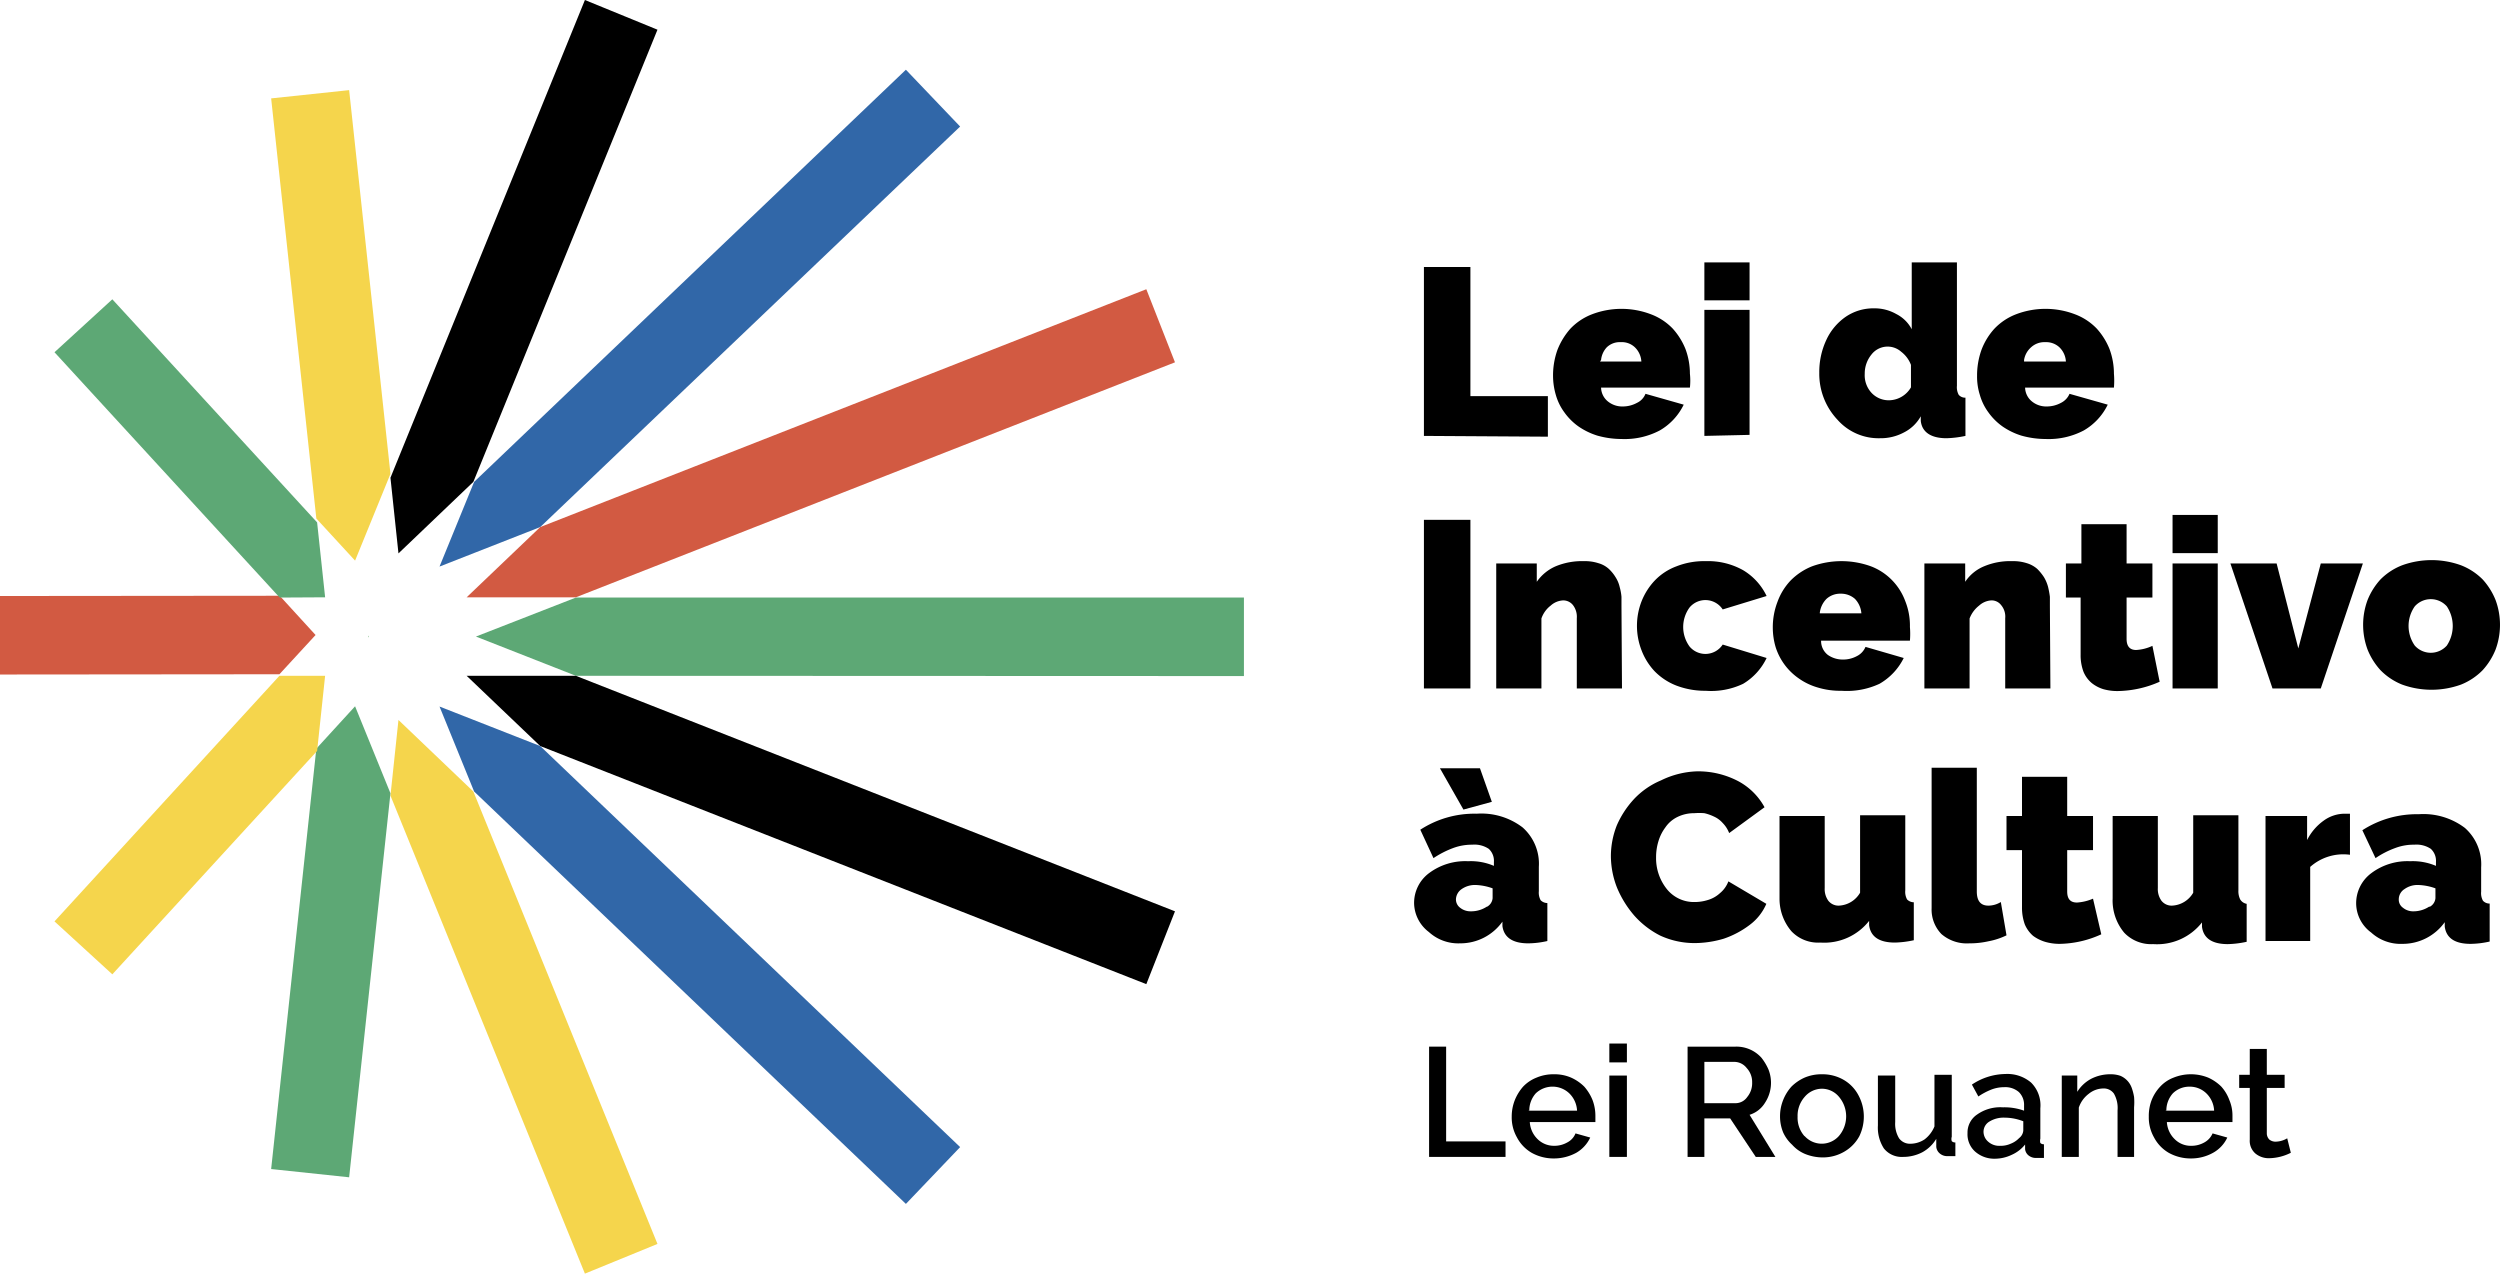
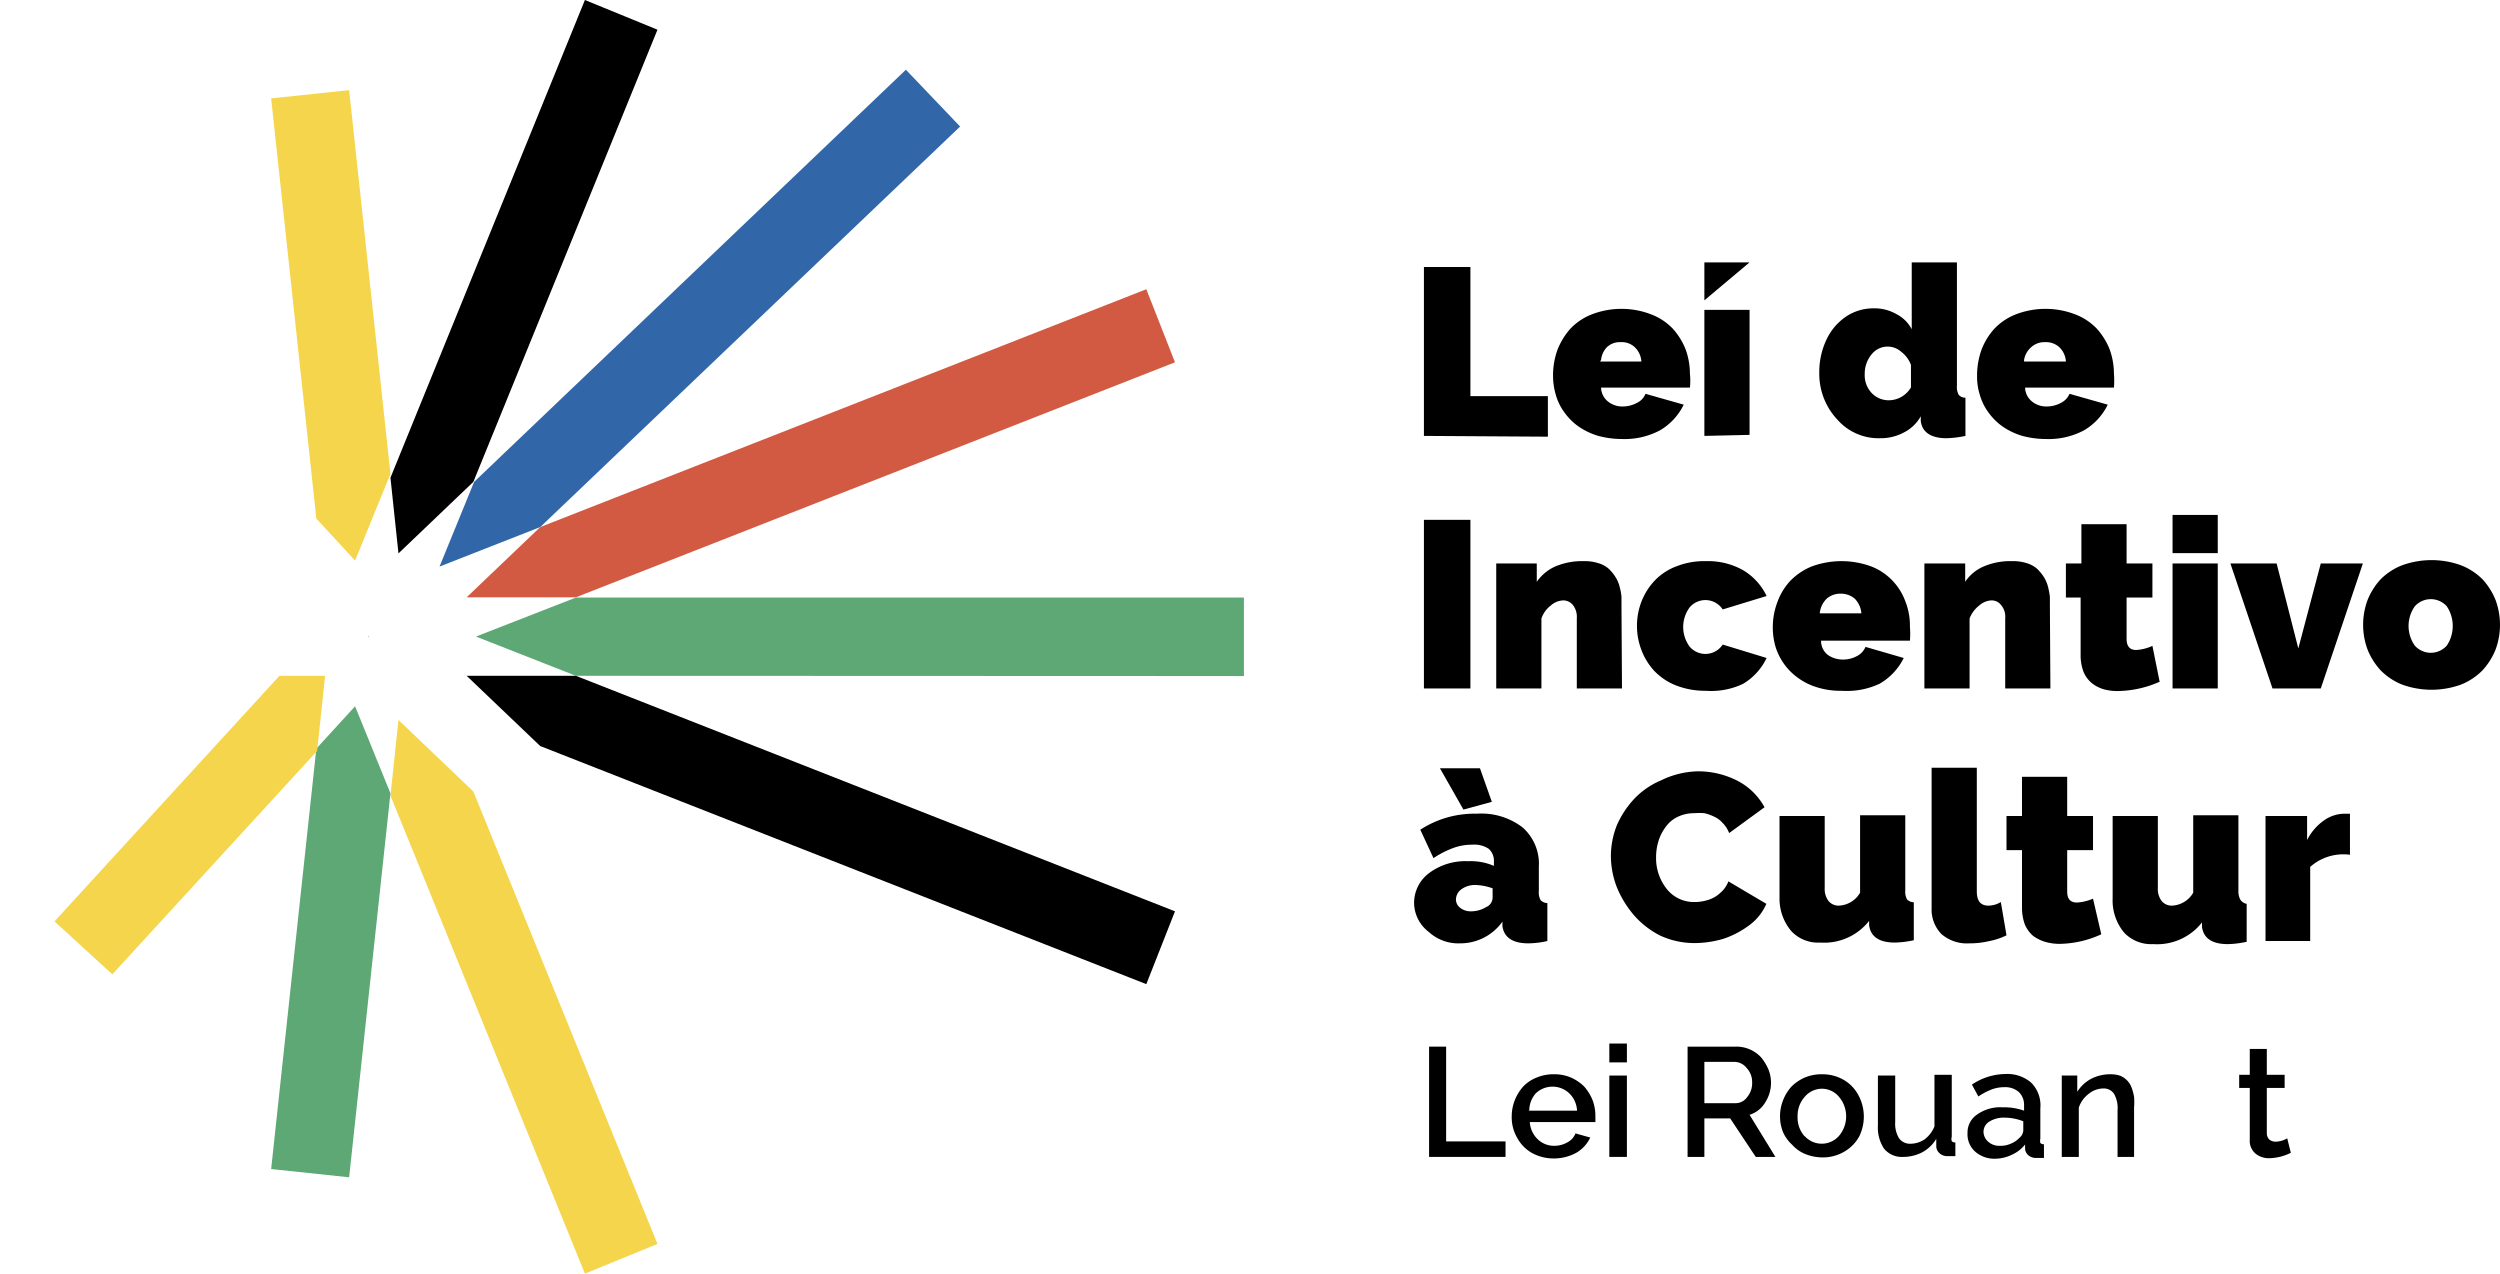
<svg xmlns="http://www.w3.org/2000/svg" viewBox="0 0 96.81 49.32">
  <defs>
    <style>.cls-1{fill:#5da875;}.cls-2{fill:#3167a8;}.cls-3{fill:#f5d54c;}.cls-4{fill:#d25a42;}</style>
  </defs>
  <g id="Camada_2" data-name="Camada 2">
    <g id="Capa_1" data-name="Capa 1">
      <path d="M55.14,16.88V10.34h1.8v5h3v1.57Z" />
      <path d="M62.79,17a3.48,3.48,0,0,1-.93-.13,2.68,2.68,0,0,1-.74-.36,2.31,2.31,0,0,1-.54-.54,2.1,2.1,0,0,1-.33-.67,2.67,2.67,0,0,1-.11-.75,2.94,2.94,0,0,1,.17-1,2.74,2.74,0,0,1,.5-.82,2.29,2.29,0,0,1,.84-.56,3.2,3.2,0,0,1,2.28,0,2.27,2.27,0,0,1,.84.55,2.64,2.64,0,0,1,.5.8,2.75,2.75,0,0,1,.17.95,2.47,2.47,0,0,1,0,.54H62a.71.71,0,0,0,.27.54.88.88,0,0,0,.58.19,1.14,1.14,0,0,0,.54-.14.65.65,0,0,0,.33-.35l1.48.42a2.32,2.32,0,0,1-.93,1A2.92,2.92,0,0,1,62.79,17Zm-.83-3h1.6a.83.83,0,0,0-.25-.55.73.73,0,0,0-.55-.2.72.72,0,0,0-.54.2A.84.84,0,0,0,62,13.94Z" />
-       <path d="M66,11.63V10.16h1.75v1.47Zm0,5.25V12h1.75v4.84Z" />
+       <path d="M66,11.63V10.16h1.75Zm0,5.25V12h1.75v4.84Z" />
      <path d="M70.45,14.44a2.92,2.92,0,0,1,.27-1.27,2.22,2.22,0,0,1,.75-.9,1.9,1.9,0,0,1,1.1-.33,1.69,1.69,0,0,1,.86.22,1.37,1.37,0,0,1,.6.59V10.16h1.75v4.78a.61.61,0,0,0,.07.35.33.33,0,0,0,.26.11v1.48a4,4,0,0,1-.73.09c-.6,0-.95-.23-1-.67l0-.18a1.54,1.54,0,0,1-.66.63,1.9,1.9,0,0,1-.92.22,2.12,2.12,0,0,1-1.64-.71A2.59,2.59,0,0,1,70.45,14.44ZM74,15v-.87a1.15,1.15,0,0,0-.38-.51.79.79,0,0,0-1.15.11,1.16,1.16,0,0,0-.26.75,1,1,0,0,0,.27.74.91.91,0,0,0,.69.28A1,1,0,0,0,74,15Z" />
      <path d="M79.21,17a3.48,3.48,0,0,1-.93-.13,2.68,2.68,0,0,1-.74-.36,2.31,2.31,0,0,1-.54-.54,2.1,2.1,0,0,1-.33-.67,2.35,2.35,0,0,1-.11-.75,2.94,2.94,0,0,1,.17-1,2.55,2.55,0,0,1,.5-.82,2.29,2.29,0,0,1,.84-.56,3.2,3.2,0,0,1,2.28,0,2.27,2.27,0,0,1,.84.55,2.64,2.64,0,0,1,.5.8,2.75,2.75,0,0,1,.17.95,3.29,3.29,0,0,1,0,.54H78.42a.71.71,0,0,0,.27.54.87.87,0,0,0,.57.19,1.15,1.15,0,0,0,.55-.14.69.69,0,0,0,.33-.35l1.48.42a2.32,2.32,0,0,1-.93,1A2.92,2.92,0,0,1,79.21,17Zm-.83-3H80a.83.83,0,0,0-.25-.55.75.75,0,0,0-.55-.2.76.76,0,0,0-.55.2A.83.83,0,0,0,78.38,13.94Z" />
      <path d="M55.14,26.66V20.13h1.8v6.53Z" />
      <path d="M62.81,26.66H61.06V23.94a.74.74,0,0,0-.15-.51.48.48,0,0,0-.38-.18.77.77,0,0,0-.48.2,1.06,1.06,0,0,0-.36.5v2.71H57.94V21.82h1.57v.71a1.73,1.73,0,0,1,.73-.6,2.67,2.67,0,0,1,1.1-.2,1.69,1.69,0,0,1,.56.08,1,1,0,0,1,.4.22,1.52,1.52,0,0,1,.26.32,1.18,1.18,0,0,1,.16.38,2.06,2.06,0,0,1,.07.38c0,.12,0,.24,0,.36Z" />
      <path d="M66.05,26.75a3.11,3.11,0,0,1-1.13-.2,2.38,2.38,0,0,1-.85-.56,2.46,2.46,0,0,1-.5-.8,2.62,2.62,0,0,1,0-1.91,2.52,2.52,0,0,1,.5-.79,2.25,2.25,0,0,1,.85-.56,2.92,2.92,0,0,1,1.13-.2,2.78,2.78,0,0,1,1.45.35,2.33,2.33,0,0,1,.91,1l-1.7.52a.8.8,0,0,0-1.28-.08,1.28,1.28,0,0,0,0,1.52.8.8,0,0,0,1.28-.08l1.7.52a2.33,2.33,0,0,1-.91,1A2.88,2.88,0,0,1,66.05,26.75Z" />
      <path d="M71.31,26.75a3,3,0,0,1-.93-.13,2.43,2.43,0,0,1-.74-.36,2.33,2.33,0,0,1-.88-1.2,2.67,2.67,0,0,1-.11-.75,2.73,2.73,0,0,1,.18-1,2.38,2.38,0,0,1,.5-.82,2.43,2.43,0,0,1,.84-.56,3.35,3.35,0,0,1,2.28,0,2.27,2.27,0,0,1,.83.55,2.3,2.3,0,0,1,.5.8,2.56,2.56,0,0,1,.18,1,3.27,3.27,0,0,1,0,.53H70.52a.68.68,0,0,0,.26.55,1,1,0,0,0,.58.18,1.11,1.11,0,0,0,.54-.13.7.7,0,0,0,.34-.36l1.48.43a2.35,2.35,0,0,1-.94,1A3,3,0,0,1,71.31,26.75Zm-.84-3h1.61a.91.91,0,0,0-.25-.56.81.81,0,0,0-.55-.2.79.79,0,0,0-.55.2A.92.92,0,0,0,70.47,23.73Z" />
      <path d="M79.4,26.66H77.65V23.94a.69.69,0,0,0-.16-.51.46.46,0,0,0-.38-.18.77.77,0,0,0-.47.2,1.15,1.15,0,0,0-.37.5v2.71H74.52V21.82H76.1v.71a1.62,1.62,0,0,1,.73-.6,2.62,2.62,0,0,1,1.09-.2,1.71,1.71,0,0,1,.57.08,1.09,1.09,0,0,1,.4.22,1.92,1.92,0,0,1,.26.32,1.45,1.45,0,0,1,.16.38,3.48,3.48,0,0,1,.07.38c0,.12,0,.24,0,.36Z" />
      <path d="M83.63,26.4a4.13,4.13,0,0,1-1.61.36,2,2,0,0,1-.56-.07,1.35,1.35,0,0,1-.46-.24,1.14,1.14,0,0,1-.32-.44,1.82,1.82,0,0,1-.11-.66V23.14H80V21.82h.6V20.3h1.75v1.52h1v1.32h-1v1.6c0,.28.12.43.37.43a1.7,1.7,0,0,0,.63-.16Z" />
      <path d="M84.13,21.42V19.94h1.75v1.48Zm0,5.24V21.82h1.75v4.84Z" />
      <path d="M88,26.66l-1.63-4.84h1.79L89,25.11l.87-3.29H91.5l-1.63,4.84Z" />
      <path d="M91.51,24.24a2.77,2.77,0,0,1,.17-1,2.64,2.64,0,0,1,.5-.8,2.41,2.41,0,0,1,.84-.55,3.35,3.35,0,0,1,2.28,0,2.41,2.41,0,0,1,.84.55,2.64,2.64,0,0,1,.5.8,2.77,2.77,0,0,1,0,1.91,2.64,2.64,0,0,1-.5.8,2.43,2.43,0,0,1-.84.56,3.35,3.35,0,0,1-2.28,0,2.43,2.43,0,0,1-.84-.56,2.64,2.64,0,0,1-.5-.8A2.75,2.75,0,0,1,91.51,24.24Zm2,.76a.83.83,0,0,0,1.24,0,1.37,1.37,0,0,0,0-1.52.83.83,0,0,0-1.24,0,1.32,1.32,0,0,0,0,1.52Z" />
      <path d="M54.76,35a1.44,1.44,0,0,1,.58-1.19,2.34,2.34,0,0,1,1.51-.46,2.27,2.27,0,0,1,1,.18v-.15a.63.63,0,0,0-.2-.51,1,1,0,0,0-.64-.16,2.06,2.06,0,0,0-.74.13,3.67,3.67,0,0,0-.76.39L55,32.13a3.84,3.84,0,0,1,2.18-.62,2.63,2.63,0,0,1,1.78.53,1.88,1.88,0,0,1,.63,1.53v.94a.61.61,0,0,0,.07.35.37.37,0,0,0,.26.11v1.47a3.39,3.39,0,0,1-.74.09c-.59,0-.94-.22-1-.67l0-.17a2,2,0,0,1-1.64.84,1.69,1.69,0,0,1-1.21-.44A1.43,1.43,0,0,1,54.76,35Zm1-5.25h1.55l.46,1.3-1.1.3Zm1.81,5.37a.42.42,0,0,0,.23-.34V34.4a2.14,2.14,0,0,0-.67-.13.9.9,0,0,0-.53.16.5.5,0,0,0-.22.4.4.4,0,0,0,.16.32.64.64,0,0,0,.41.14A1.11,1.11,0,0,0,57.59,35.1Z" />
      <path d="M65.7,29.87a3.33,3.33,0,0,1,1.63.39,2.51,2.51,0,0,1,1,1l-1.37,1a1.14,1.14,0,0,0-.25-.39,1,1,0,0,0-.34-.25,1.82,1.82,0,0,0-.37-.13,2.47,2.47,0,0,0-.39,0,1.45,1.45,0,0,0-.66.15,1.2,1.2,0,0,0-.46.4,1.71,1.71,0,0,0-.27.54,2.11,2.11,0,0,0-.09.62,1.91,1.91,0,0,0,.41,1.22,1.34,1.34,0,0,0,1.09.51,1.7,1.7,0,0,0,.51-.08,1.18,1.18,0,0,0,.46-.26,1.09,1.09,0,0,0,.33-.46l1.47.87a2,2,0,0,1-.65.82,3.54,3.54,0,0,1-1,.53,4,4,0,0,1-1.13.17,3.18,3.18,0,0,1-1.33-.29,3.4,3.4,0,0,1-1-.77,4,4,0,0,1-.67-1.08,3.37,3.37,0,0,1-.24-1.24,3.26,3.26,0,0,1,.23-1.18,3.64,3.64,0,0,1,.65-1,3.05,3.05,0,0,1,1.06-.74A3.4,3.4,0,0,1,65.7,29.87Z" />
      <path d="M68.91,34.79V31.6h1.75v2.79a.77.77,0,0,0,.14.49.5.5,0,0,0,.4.19,1,1,0,0,0,.83-.5v-3h1.75v2.91a.61.61,0,0,0,.07.35.37.37,0,0,0,.26.11v1.47a3.87,3.87,0,0,1-.73.09c-.6,0-.94-.22-1-.67l0-.17a2.21,2.21,0,0,1-1.89.84,1.42,1.42,0,0,1-1.12-.44A1.94,1.94,0,0,1,68.91,34.79Z" />
      <path d="M74.8,29.73h1.75v4.79c0,.37.15.55.45.55a.93.93,0,0,0,.48-.14l.22,1.29a2.74,2.74,0,0,1-.7.23,3.28,3.28,0,0,1-.74.08,1.5,1.5,0,0,1-1.08-.36,1.36,1.36,0,0,1-.38-1Z" />
      <path d="M81.37,36.18a4,4,0,0,1-1.61.37,2,2,0,0,1-.57-.08,1.53,1.53,0,0,1-.46-.23,1.22,1.22,0,0,1-.32-.44,1.9,1.9,0,0,1-.11-.66V32.92h-.6V31.6h.6V30.08h1.75V31.6h1v1.32h-1v1.6c0,.29.12.43.38.43a1.87,1.87,0,0,0,.62-.15Z" />
      <path d="M81.81,34.79V31.6h1.75v2.79a.77.77,0,0,0,.14.49.5.5,0,0,0,.4.19,1,1,0,0,0,.83-.5v-3h1.75v2.91a.71.71,0,0,0,.07.35A.37.37,0,0,0,87,35v1.47a3.78,3.78,0,0,1-.73.09c-.6,0-.94-.22-1-.67l0-.17a2.21,2.21,0,0,1-1.89.84,1.44,1.44,0,0,1-1.12-.44A1.94,1.94,0,0,1,81.81,34.79Z" />
      <path d="M91,33.1a1.93,1.93,0,0,0-1.54.47v2.87H87.73V31.6h1.61v.93a2.06,2.06,0,0,1,.64-.75,1.39,1.39,0,0,1,.82-.27H91Z" />
-       <path d="M91.24,35a1.45,1.45,0,0,1,.59-1.19,2.33,2.33,0,0,1,1.5-.46,2.29,2.29,0,0,1,1,.18v-.15a.63.63,0,0,0-.2-.51,1,1,0,0,0-.64-.16,2,2,0,0,0-.74.13,3.44,3.44,0,0,0-.76.39l-.51-1.08a3.88,3.88,0,0,1,2.18-.62,2.66,2.66,0,0,1,1.79.53,1.88,1.88,0,0,1,.63,1.53v.94a.61.61,0,0,0,.07.35.35.35,0,0,0,.26.11v1.47a3.46,3.46,0,0,1-.74.09c-.6,0-.94-.22-1-.67l0-.17a2,2,0,0,1-1.64.84,1.69,1.69,0,0,1-1.21-.44A1.41,1.41,0,0,1,91.24,35Zm2.84.12a.42.42,0,0,0,.23-.34V34.4a2.15,2.15,0,0,0-.68-.13.87.87,0,0,0-.52.16.47.47,0,0,0-.22.4.38.38,0,0,0,.16.32.62.62,0,0,0,.41.14A1.11,1.11,0,0,0,94.08,35.1Z" />
      <polygon class="cls-1" points="14.26 24.69 14.28 24.65 14.26 24.61 14.26 24.69" />
      <polygon class="cls-1" points="22.3 23.14 18.43 24.65 22.3 26.17 48.17 26.18 48.17 23.14 22.3 23.14" />
      <polygon points="22.3 26.17 18.07 26.17 20.92 28.89 44.39 38.11 45.5 35.29 22.3 26.17" />
-       <polygon class="cls-2" points="20.92 28.89 17.02 27.36 18.36 30.65 35.08 46.62 37.18 44.42 20.92 28.89" />
      <polygon class="cls-3" points="18.33 30.65 15.43 27.88 15.12 30.81 22.65 49.32 25.46 48.17 18.33 30.65" />
      <polygon class="cls-1" points="12.25 28.99 10.5 45.27 13.52 45.59 15.12 30.72 13.75 27.35 12.25 28.99" />
      <polygon class="cls-3" points="14.26 24.65 14.28 24.65 14.26 24.64 14.26 24.65" />
      <polygon class="cls-3" points="10.82 26.17 2.11 35.68 4.35 37.73 12.28 29.08 12.59 26.17 10.82 26.17" />
-       <polygon class="cls-4" points="10.83 23.07 0 23.08 0 26.12 10.82 26.11 12.22 24.59 10.83 23.07" />
      <polygon class="cls-1" points="14.26 24.65 14.26 24.66 14.28 24.65 14.26 24.65" />
-       <polygon class="cls-1" points="12.28 20.23 4.35 11.59 2.11 13.64 10.83 23.14 12.59 23.13 12.28 20.23" />
      <polygon class="cls-3" points="15.12 18.35 13.52 3.49 10.5 3.81 12.25 20.08 13.75 21.71 15.12 18.35" />
      <polygon points="18.33 18.66 25.46 1.15 22.65 0 15.12 18.5 15.43 21.43 18.33 18.66" />
      <polygon class="cls-2" points="20.92 20.41 37.18 4.9 35.08 2.7 18.36 18.66 17.02 21.94 20.92 20.41" />
      <polygon class="cls-4" points="44.39 11.2 20.92 20.41 18.07 23.13 22.3 23.13 45.5 14.03 44.39 11.2" />
      <path d="M55.34,44.8V40.53H56V44.2H58.3v.6Z" />
      <path d="M60.17,44.86a1.74,1.74,0,0,1-.86-.22,1.49,1.49,0,0,1-.57-.6,1.56,1.56,0,0,1-.2-.8,1.73,1.73,0,0,1,.12-.64,1.82,1.82,0,0,1,.32-.52,1.45,1.45,0,0,1,.52-.35,1.67,1.67,0,0,1,.67-.13,1.6,1.6,0,0,1,.67.13,1.71,1.71,0,0,1,.51.35,1.82,1.82,0,0,1,.32.52,1.73,1.73,0,0,1,.11.6c0,.06,0,.14,0,.25H59.24a1,1,0,0,0,.3.66.9.9,0,0,0,.65.26,1,1,0,0,0,.5-.13.67.67,0,0,0,.32-.35l.57.16a1.33,1.33,0,0,1-.54.59A1.81,1.81,0,0,1,60.17,44.86Zm-1-1.85h1.9a1,1,0,0,0-.3-.67.94.94,0,0,0-1.3,0A1,1,0,0,0,59.22,43Z" />
      <path d="M62.32,41.14v-.73H63v.73Zm0,3.66V41.65H63V44.8Z" />
      <path d="M65.35,44.8V40.53h1.86a1.3,1.3,0,0,1,1,.43,2.07,2.07,0,0,1,.27.45,1.4,1.4,0,0,1-.13,1.29,1.07,1.07,0,0,1-.6.47l1,1.63h-.76L67,43.31H66V44.8ZM66,42.72H67.2a.55.55,0,0,0,.46-.24.83.83,0,0,0,.19-.56.79.79,0,0,0-.21-.56.61.61,0,0,0-.47-.24H66Z" />
      <path d="M69.05,43.85a1.63,1.63,0,0,1-.12-.62,1.68,1.68,0,0,1,.12-.63,1.74,1.74,0,0,1,.32-.52,1.71,1.71,0,0,1,.51-.35,1.67,1.67,0,0,1,.67-.13,1.63,1.63,0,0,1,.85.22,1.49,1.49,0,0,1,.57.6A1.74,1.74,0,0,1,72,44a1.53,1.53,0,0,1-.57.59,1.64,1.64,0,0,1-.85.23,1.82,1.82,0,0,1-.67-.13,1.38,1.38,0,0,1-.51-.36A1.46,1.46,0,0,1,69.05,43.85Zm.83.14a.89.89,0,0,0,1.33,0,1.17,1.17,0,0,0,0-1.52.86.86,0,0,0-.66-.31.88.88,0,0,0-.67.32,1.1,1.1,0,0,0-.27.76A1.08,1.08,0,0,0,69.88,44Z" />
      <path d="M72.72,43.58V41.65h.67v1.8a1.08,1.08,0,0,0,.15.63.52.52,0,0,0,.45.21,1,1,0,0,0,.54-.17,1.21,1.21,0,0,0,.38-.5v-2h.67v2.4a.27.27,0,0,0,0,.17.18.18,0,0,0,.14.05v.53l-.3,0a.44.44,0,0,1-.3-.1.38.38,0,0,1-.14-.26v-.31a1.42,1.42,0,0,1-.54.52,1.6,1.6,0,0,1-.75.18.88.88,0,0,1-.74-.33A1.49,1.49,0,0,1,72.72,43.58Z" />
      <path d="M76.19,43.88a.84.84,0,0,1,.37-.72,1.55,1.55,0,0,1,1-.28,2.24,2.24,0,0,1,.82.13v-.2a.69.69,0,0,0-.2-.52.8.8,0,0,0-.57-.19,1.37,1.37,0,0,0-.49.09,2.54,2.54,0,0,0-.51.27L76.36,42a2.37,2.37,0,0,1,1.29-.41,1.42,1.42,0,0,1,1,.33,1.24,1.24,0,0,1,.36,1v1.17a.35.35,0,0,0,0,.17.18.18,0,0,0,.14.05v.53l-.29,0a.45.45,0,0,1-.31-.1.36.36,0,0,1-.13-.24l0-.18a1.37,1.37,0,0,1-.52.4,1.51,1.51,0,0,1-.65.15,1.12,1.12,0,0,1-.77-.28A.9.9,0,0,1,76.19,43.88Zm2,.19a.41.41,0,0,0,.16-.29v-.36a2,2,0,0,0-.72-.14,1.05,1.05,0,0,0-.59.15.46.46,0,0,0-.23.39.51.51,0,0,0,.18.39.64.64,0,0,0,.47.16.92.92,0,0,0,.4-.08A.91.91,0,0,0,78.19,44.07Z" />
      <path d="M82.64,44.8H82V43a1.12,1.12,0,0,0-.14-.65.48.48,0,0,0-.42-.2.91.91,0,0,0-.56.21,1.11,1.11,0,0,0-.38.53V44.8h-.66V41.65h.6v.63a1.42,1.42,0,0,1,.53-.5,1.61,1.61,0,0,1,.76-.18,1.12,1.12,0,0,1,.38.06.8.8,0,0,1,.44.47,2,2,0,0,1,.09.35,2.41,2.41,0,0,1,0,.4Z" />
-       <path d="M84.84,44.86a1.74,1.74,0,0,1-.86-.22,1.49,1.49,0,0,1-.57-.6,1.56,1.56,0,0,1-.2-.8,1.72,1.72,0,0,1,.11-.64,1.65,1.65,0,0,1,.33-.52,1.37,1.37,0,0,1,.52-.35,1.79,1.79,0,0,1,1.34,0,1.71,1.71,0,0,1,.51.35,1.6,1.6,0,0,1,.31.52,1.53,1.53,0,0,1,.12.6c0,.06,0,.14,0,.25H83.91a1,1,0,0,0,.3.66.88.88,0,0,0,.65.26,1,1,0,0,0,.5-.13.72.72,0,0,0,.32-.35l.57.16a1.3,1.3,0,0,1-.55.59A1.74,1.74,0,0,1,84.84,44.86Zm-1-1.85h1.9a1,1,0,0,0-.3-.67.92.92,0,0,0-.65-.26.91.91,0,0,0-.65.26A1,1,0,0,0,83.89,43Z" />
      <path d="M88.71,44.64a1.92,1.92,0,0,1-.82.21.81.81,0,0,1-.55-.18.65.65,0,0,1-.22-.54v-2h-.41v-.51h.41v-1h.66v1h.69v.51h-.69v1.76a.34.34,0,0,0,.1.24.38.38,0,0,0,.24.08.91.91,0,0,0,.45-.13Z" />
    </g>
  </g>
</svg>